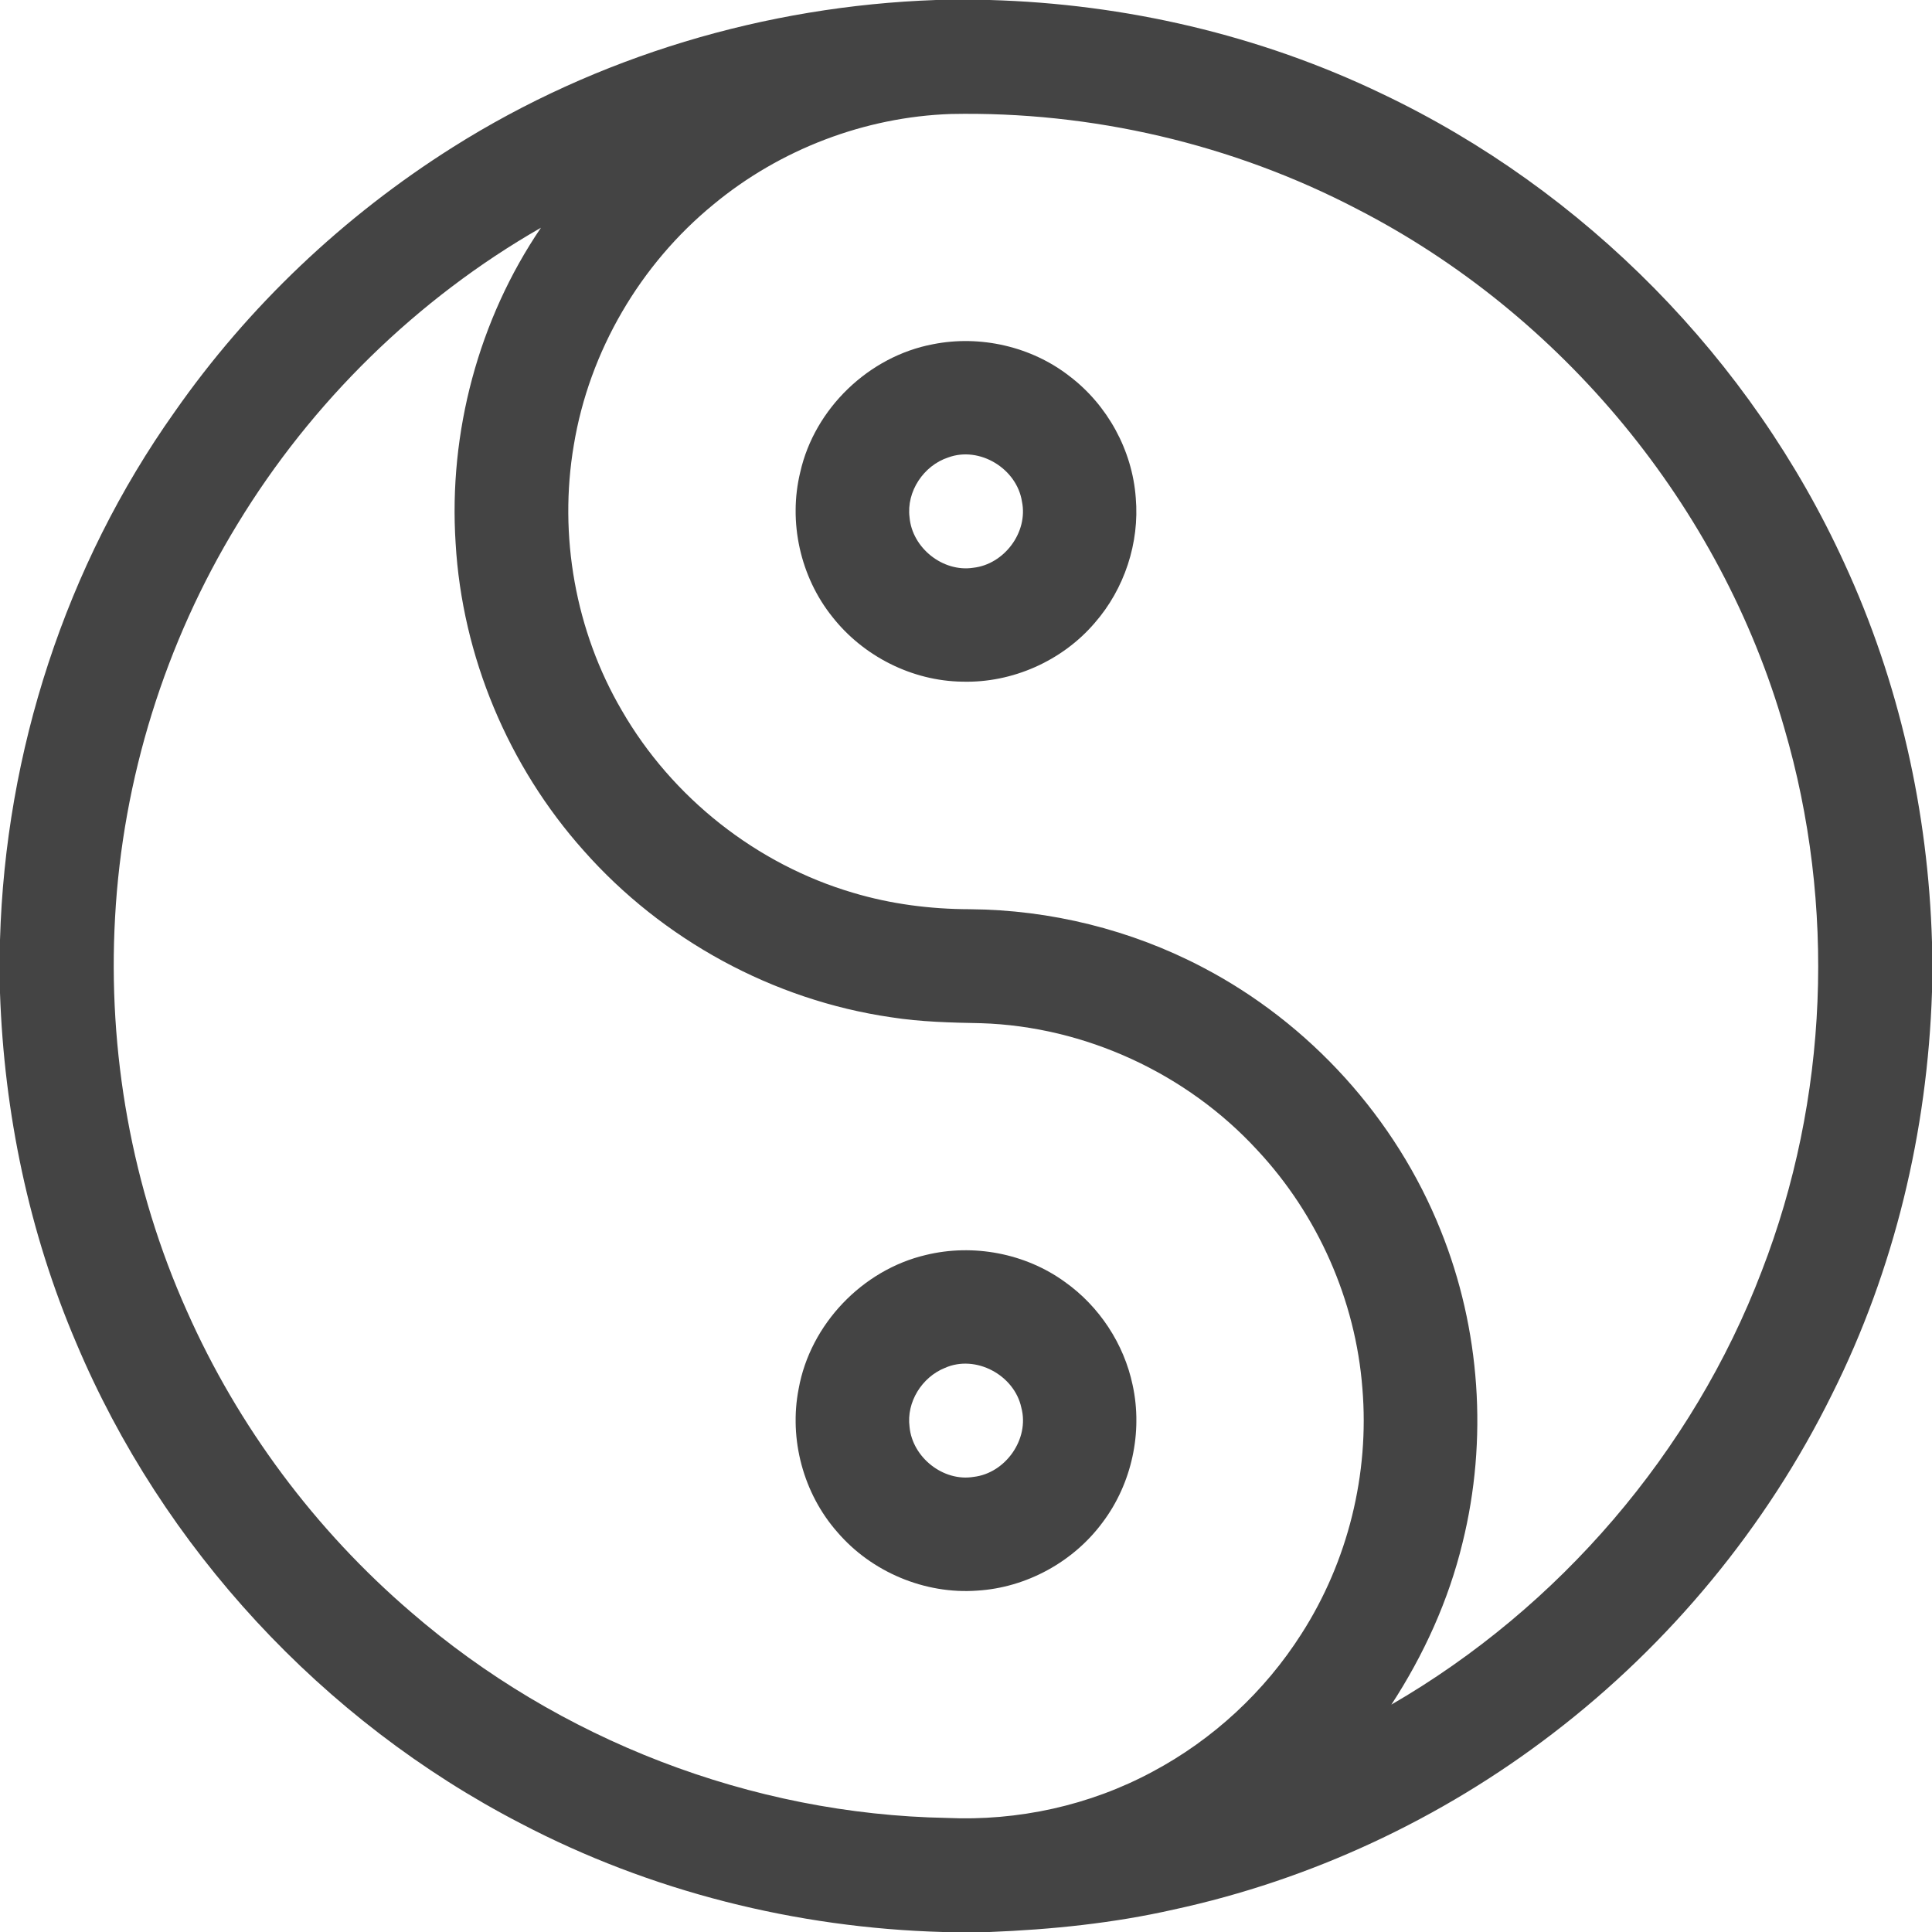
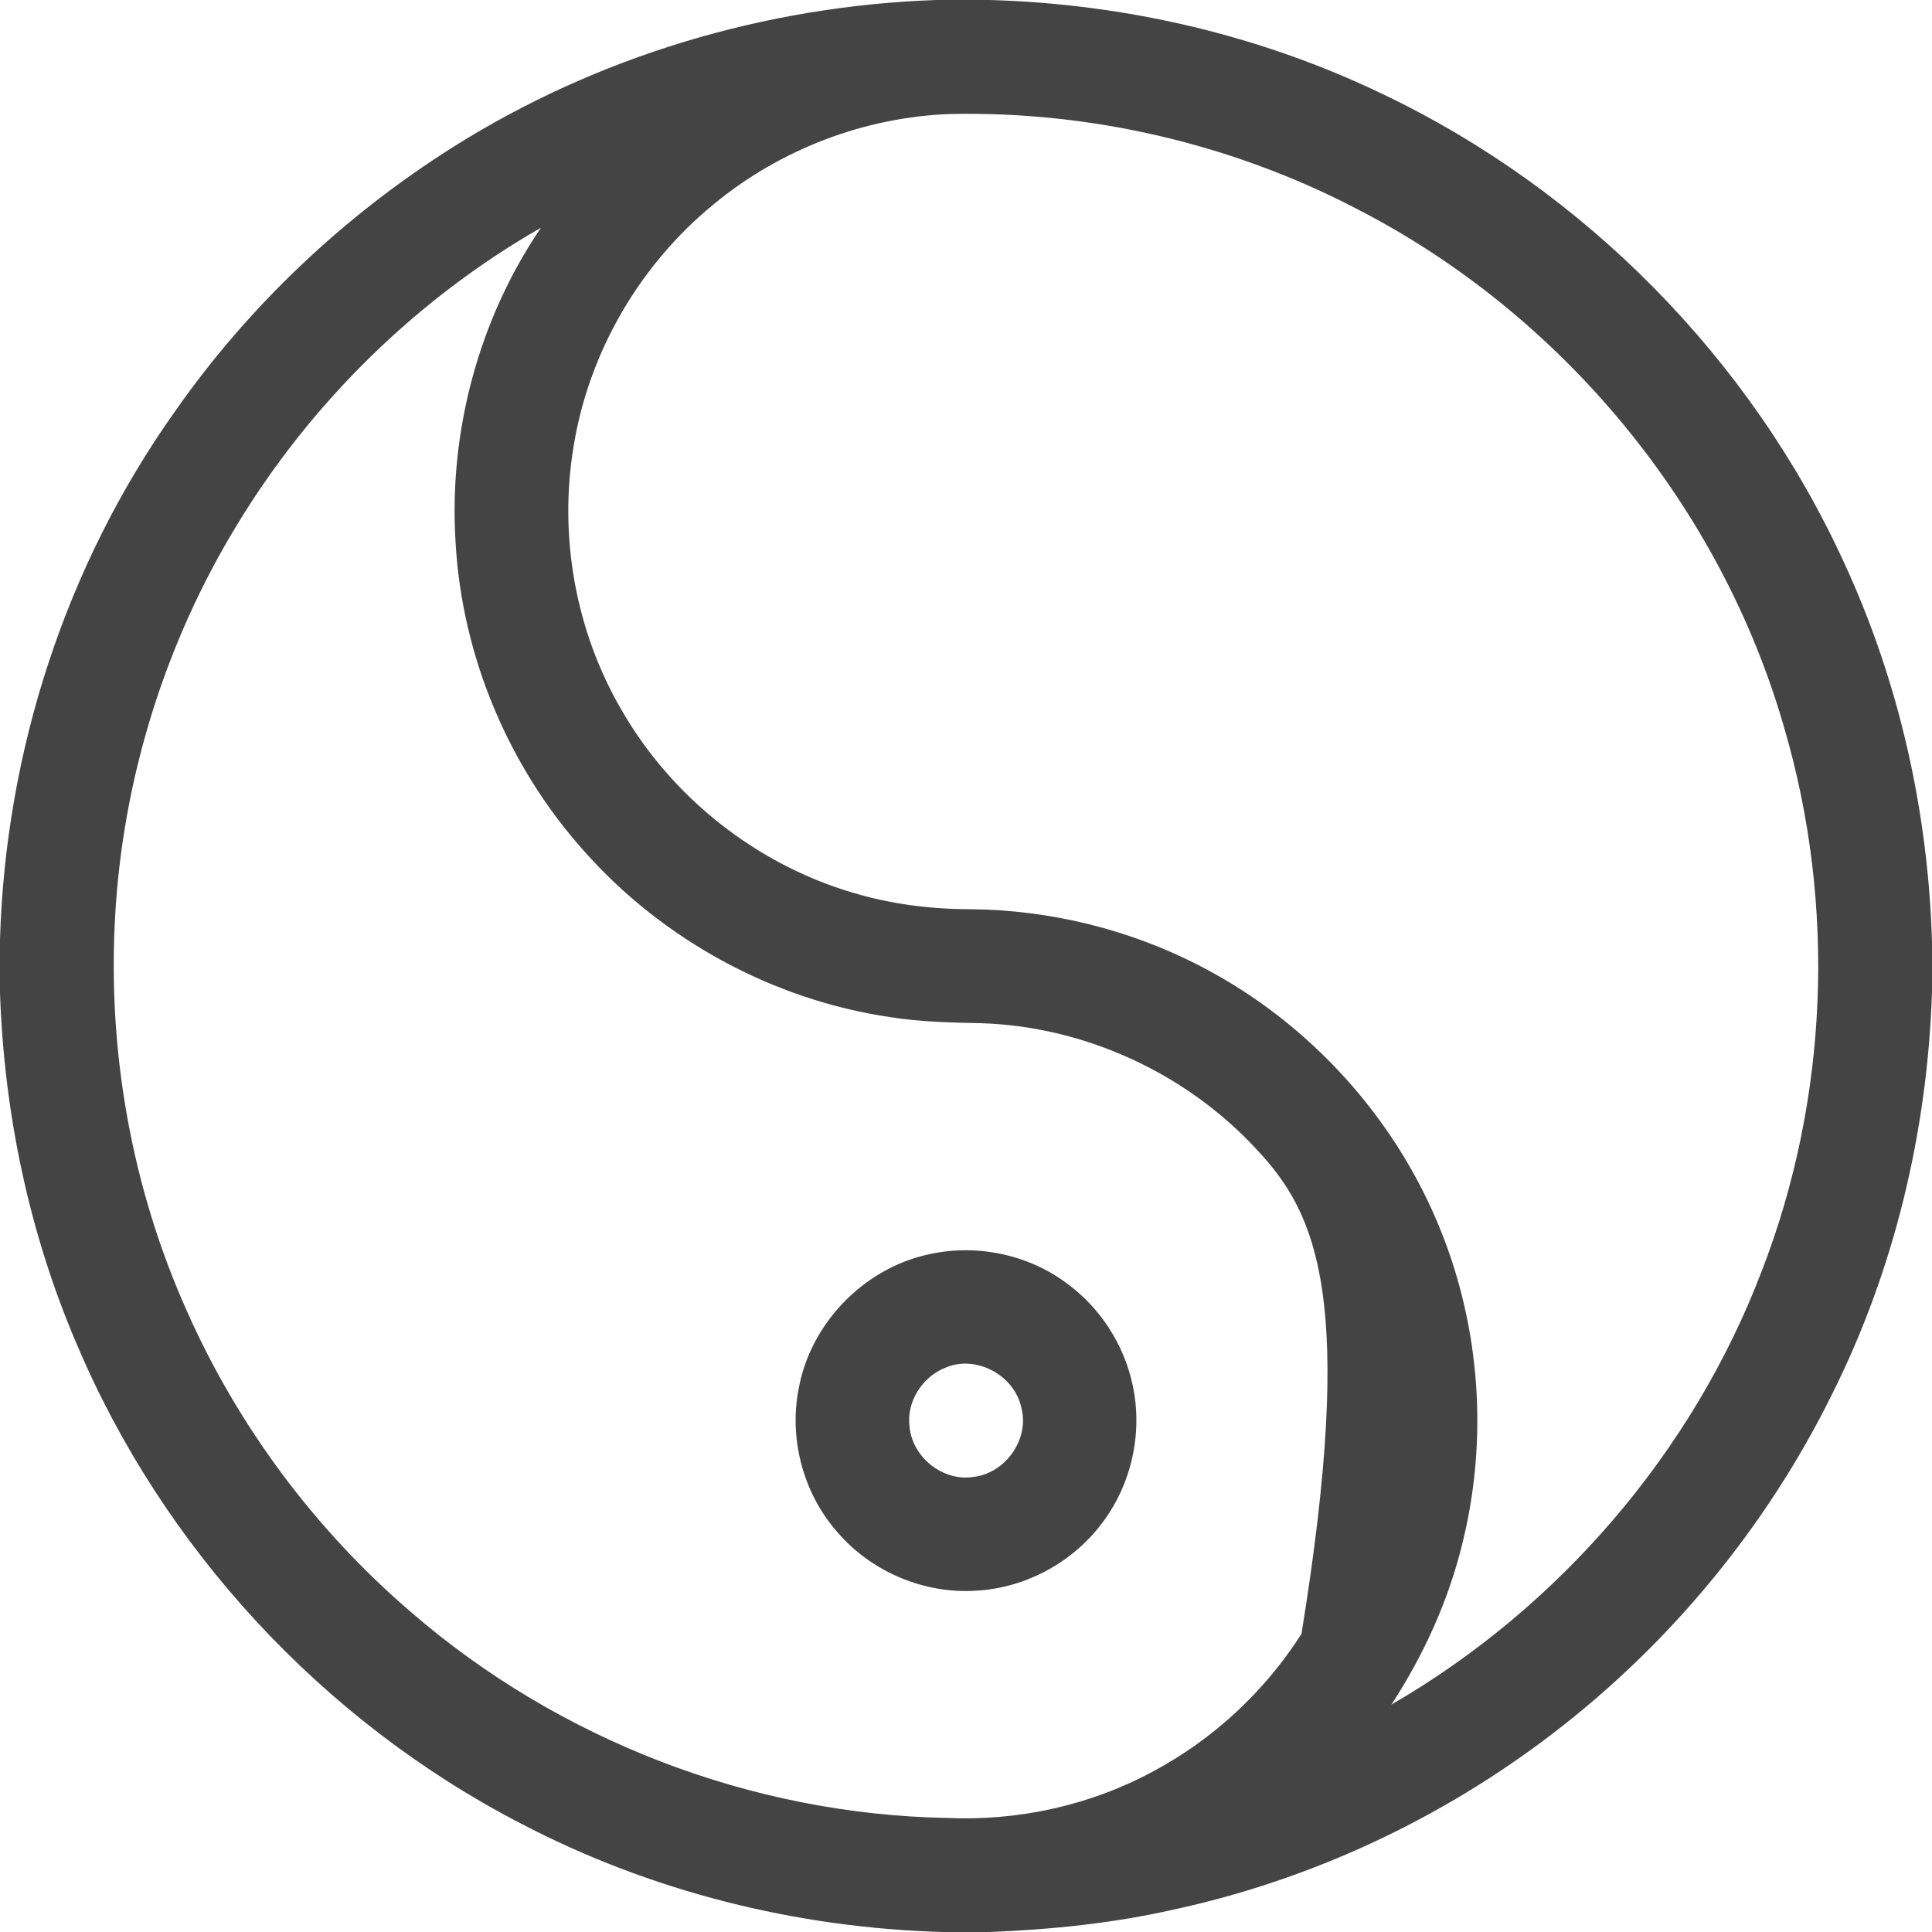
<svg xmlns="http://www.w3.org/2000/svg" version="1.1" width="23px" height="23px" viewBox="0 0 23.0 23.0">
  <defs>
    <clipPath id="i0">
-       <path d="M11.781,0 C13.393,0.045 14.999,0.417 16.454,1.117 C18.865,2.264 20.848,4.278 21.957,6.706 C22.609,8.118 22.955,9.664 23,11.217 L23,11.809 C22.946,13.465 22.553,15.114 21.811,16.596 C21.032,18.175 19.882,19.569 18.484,20.638 C17.157,21.655 15.606,22.38 13.972,22.733 C13.253,22.896 12.517,22.971 11.781,23 L11.224,23 C9.479,22.951 7.743,22.517 6.196,21.706 C3.842,20.487 1.936,18.429 0.907,15.986 C0.345,14.671 0.049,13.249 0,11.821 L0,11.19 C0.064,8.952 0.781,6.733 2.078,4.905 C2.956,3.647 4.092,2.572 5.39,1.753 C7.107,0.669 9.116,0.071 11.143,0 L11.781,0 Z M6.44,2.711 C4.963,3.557 3.709,4.787 2.826,6.241 C1.966,7.649 1.46,9.272 1.37,10.919 C1.28,12.52 1.569,14.144 2.225,15.608 C2.833,16.98 3.753,18.214 4.892,19.191 C6.65,20.713 8.946,21.6 11.271,21.642 C12.117,21.681 12.974,21.494 13.72,21.092 C14.44,20.709 15.057,20.137 15.494,19.45 C16.046,18.59 16.304,17.547 16.219,16.529 C16.138,15.477 15.687,14.461 14.967,13.691 C14.128,12.779 12.919,12.22 11.68,12.181 C11.321,12.174 10.961,12.166 10.606,12.11 C9.204,11.906 7.887,11.188 6.949,10.127 C6.051,9.122 5.502,7.812 5.424,6.466 C5.339,5.148 5.697,3.804 6.44,2.711 Z M11.32,1.357 C10.294,1.392 9.286,1.778 8.496,2.432 C7.621,3.147 7.015,4.183 6.831,5.299 C6.648,6.375 6.85,7.514 7.402,8.457 C8.001,9.496 9.007,10.291 10.158,10.629 C10.607,10.763 11.076,10.823 11.544,10.824 C12.505,10.831 13.464,11.068 14.316,11.515 C15.592,12.181 16.618,13.313 17.152,14.65 C17.624,15.821 17.715,17.141 17.411,18.367 C17.245,19.053 16.949,19.703 16.564,20.293 C18.56,19.137 20.15,17.29 20.973,15.132 C21.767,13.084 21.859,10.776 21.242,8.669 C20.486,6.029 18.599,3.745 16.159,2.49 C14.675,1.715 12.994,1.323 11.32,1.357 Z" />
+       <path d="M11.781,0 C13.393,0.045 14.999,0.417 16.454,1.117 C18.865,2.264 20.848,4.278 21.957,6.706 C22.609,8.118 22.955,9.664 23,11.217 L23,11.809 C22.946,13.465 22.553,15.114 21.811,16.596 C21.032,18.175 19.882,19.569 18.484,20.638 C17.157,21.655 15.606,22.38 13.972,22.733 C13.253,22.896 12.517,22.971 11.781,23 L11.224,23 C9.479,22.951 7.743,22.517 6.196,21.706 C3.842,20.487 1.936,18.429 0.907,15.986 C0.345,14.671 0.049,13.249 0,11.821 L0,11.19 C0.064,8.952 0.781,6.733 2.078,4.905 C2.956,3.647 4.092,2.572 5.39,1.753 C7.107,0.669 9.116,0.071 11.143,0 L11.781,0 Z M6.44,2.711 C4.963,3.557 3.709,4.787 2.826,6.241 C1.966,7.649 1.46,9.272 1.37,10.919 C1.28,12.52 1.569,14.144 2.225,15.608 C2.833,16.98 3.753,18.214 4.892,19.191 C6.65,20.713 8.946,21.6 11.271,21.642 C12.117,21.681 12.974,21.494 13.72,21.092 C14.44,20.709 15.057,20.137 15.494,19.45 C16.138,15.477 15.687,14.461 14.967,13.691 C14.128,12.779 12.919,12.22 11.68,12.181 C11.321,12.174 10.961,12.166 10.606,12.11 C9.204,11.906 7.887,11.188 6.949,10.127 C6.051,9.122 5.502,7.812 5.424,6.466 C5.339,5.148 5.697,3.804 6.44,2.711 Z M11.32,1.357 C10.294,1.392 9.286,1.778 8.496,2.432 C7.621,3.147 7.015,4.183 6.831,5.299 C6.648,6.375 6.85,7.514 7.402,8.457 C8.001,9.496 9.007,10.291 10.158,10.629 C10.607,10.763 11.076,10.823 11.544,10.824 C12.505,10.831 13.464,11.068 14.316,11.515 C15.592,12.181 16.618,13.313 17.152,14.65 C17.624,15.821 17.715,17.141 17.411,18.367 C17.245,19.053 16.949,19.703 16.564,20.293 C18.56,19.137 20.15,17.29 20.973,15.132 C21.767,13.084 21.859,10.776 21.242,8.669 C20.486,6.029 18.599,3.745 16.159,2.49 C14.675,1.715 12.994,1.323 11.32,1.357 Z" />
    </clipPath>
    <clipPath id="i1">
-       <path d="M3.26,0.418 C3.712,0.761 4.008,1.3 4.049,1.867 C4.095,2.402 3.914,2.951 3.561,3.355 C3.174,3.808 2.579,4.072 1.984,4.055 C1.387,4.047 0.806,3.753 0.438,3.285 C0.055,2.808 -0.09,2.154 0.055,1.56 C0.226,0.802 0.872,0.182 1.635,0.038 C2.198,-0.074 2.807,0.065 3.26,0.418 Z M1.816,1.386 C1.524,1.482 1.317,1.791 1.356,2.099 C1.387,2.462 1.752,2.755 2.115,2.699 C2.483,2.658 2.77,2.276 2.694,1.91 C2.633,1.519 2.19,1.248 1.816,1.386 Z" />
-     </clipPath>
+       </clipPath>
    <clipPath id="i2">
      <path d="M3.205,0.377 C3.614,0.667 3.909,1.114 4.012,1.606 C4.134,2.167 4.001,2.778 3.656,3.237 C3.308,3.71 2.746,4.017 2.16,4.052 C1.537,4.097 0.903,3.83 0.497,3.356 C0.092,2.897 -0.082,2.249 0.036,1.648 C0.174,0.882 0.794,0.233 1.551,0.056 C2.114,-0.081 2.735,0.036 3.205,0.377 Z M1.776,1.401 C1.503,1.511 1.317,1.808 1.356,2.103 C1.39,2.466 1.757,2.758 2.119,2.698 C2.499,2.654 2.786,2.247 2.687,1.875 C2.605,1.486 2.143,1.237 1.776,1.401 Z" />
    </clipPath>
  </defs>
  <g transform="">
    <g clip-path="url(#i0)">
      <polygon points="0,0 23,0 23,23 0,23 0,0" stroke="none" fill="#444444" />
    </g>
    <g transform="translate(9.472 4.06)">
      <g clip-path="url(#i1)">
        <polygon points="0,4.4408921e-16 4.056,4.4408921e-16 4.056,4.056 0,4.056 0,4.4408921e-16" stroke="none" fill="#444444" />
      </g>
    </g>
    <g transform="translate(9.472 14.884)">
      <g clip-path="url(#i2)">
        <polygon points="5.55111512e-17,6.9388939e-18 4.056,6.9388939e-18 4.056,4.057 5.55111512e-17,4.057 5.55111512e-17,6.9388939e-18" stroke="none" fill="#444444" />
      </g>
    </g>
  </g>
</svg>